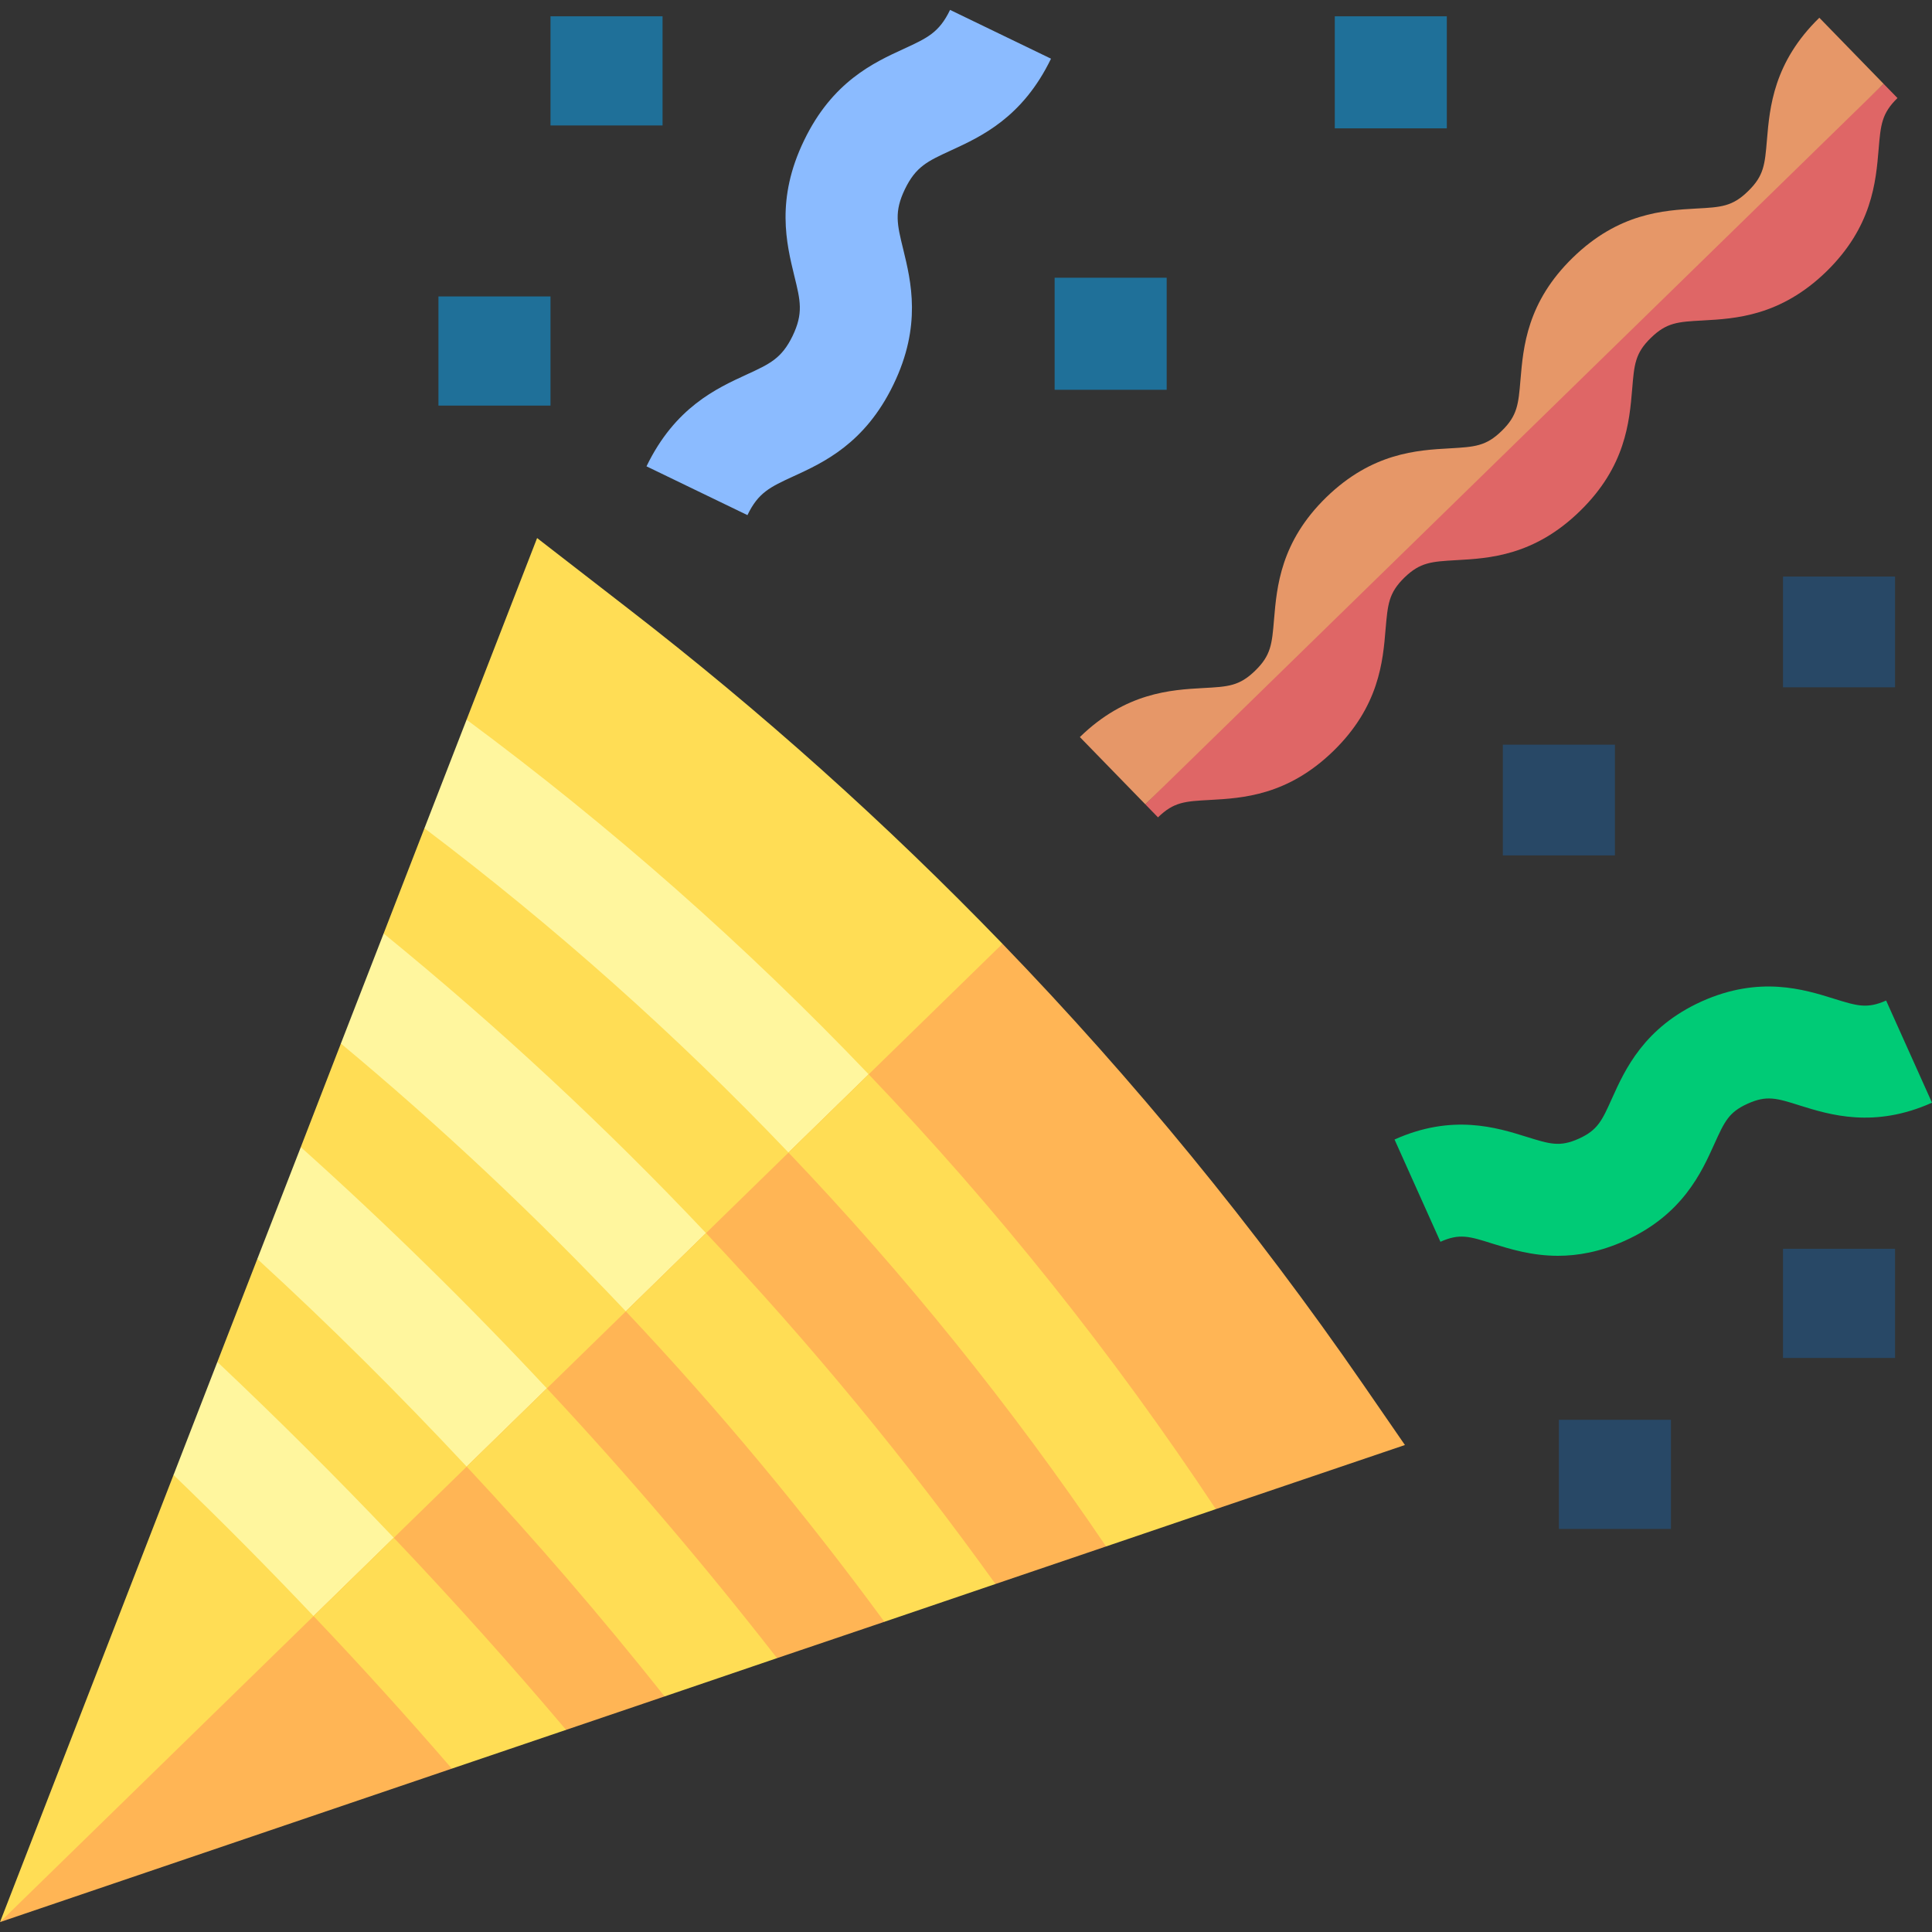
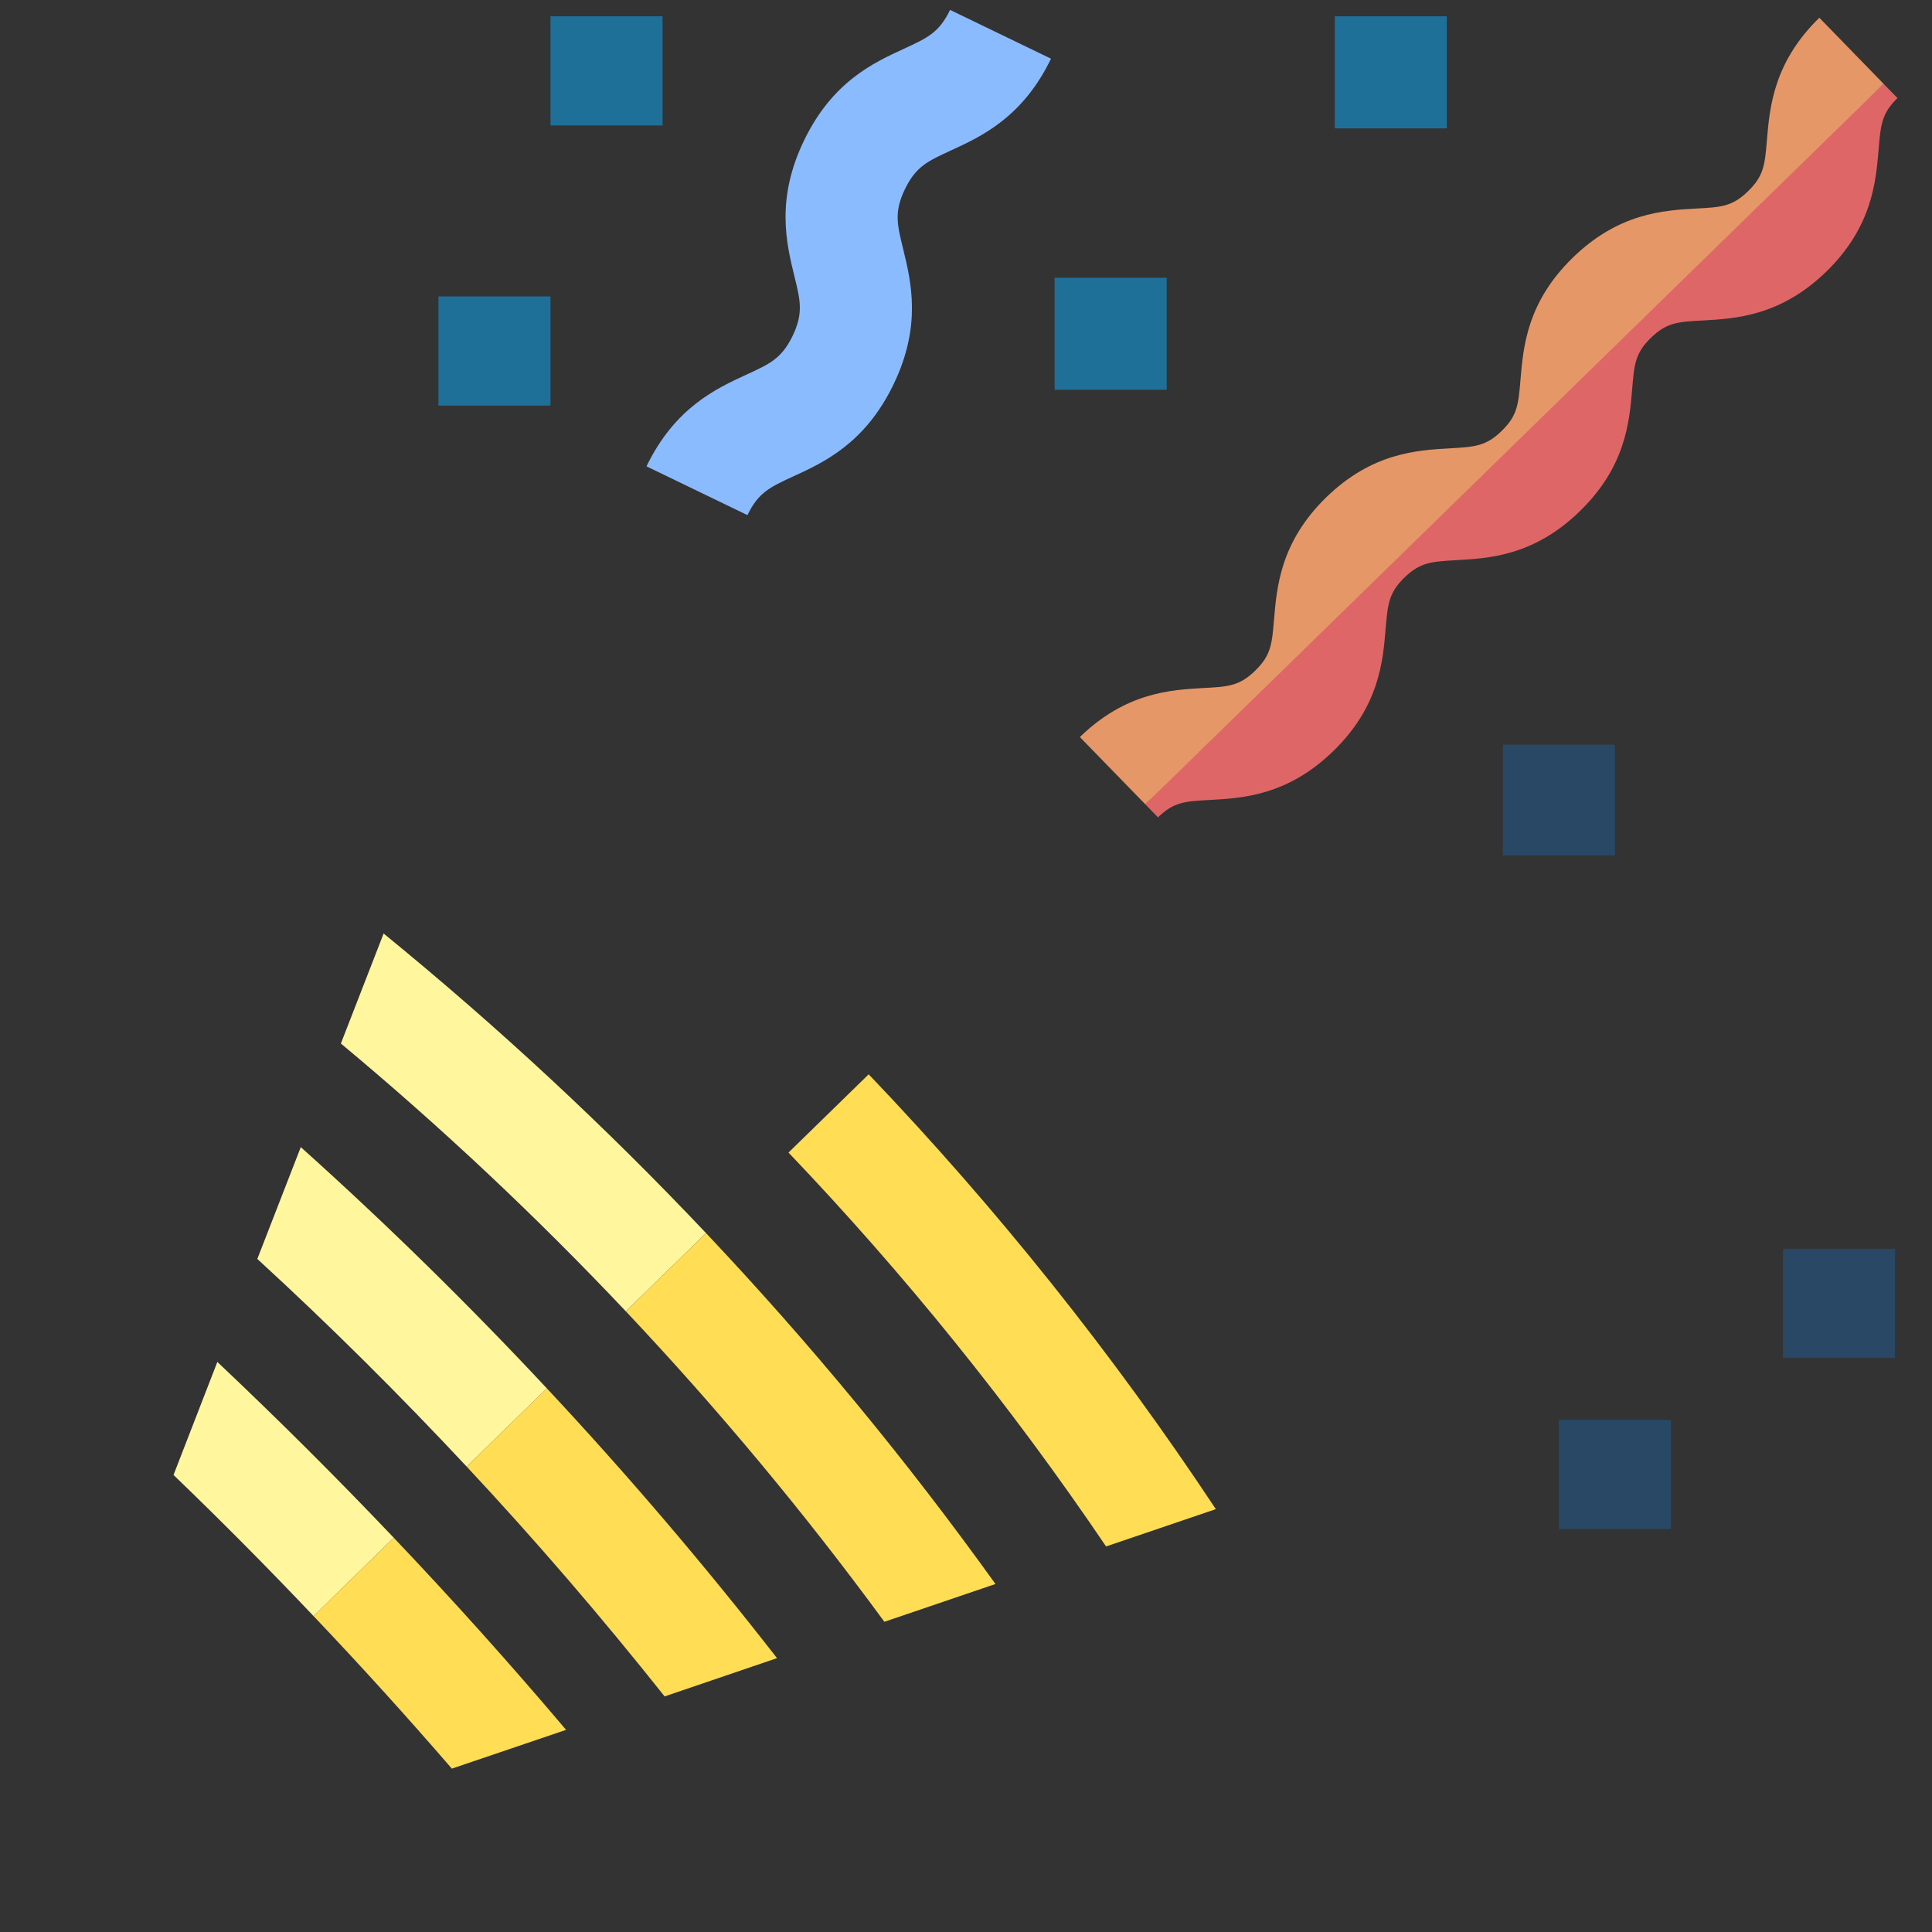
<svg xmlns="http://www.w3.org/2000/svg" fill="none" height="100%" overflow="visible" preserveAspectRatio="none" style="display: block;" viewBox="0 0 16 16" width="100%">
  <rect x="0" y="0" width="16" height="16" fill="#333333" stroke="none" />
  <g clip-path="url(#clip0_0_4793)" id="Confetti">
    <g id="Group">
-       <path d="M8.302 7.816L6.26 11.007L0 15.918H-5.15729e-08L1.437 12.215L1.836 11.889L1.8 11.279L2.131 10.426L2.498 10.187L2.491 9.5L2.823 8.642L3.321 8.342L3.177 7.731L3.515 6.859L4.019 6.625L3.864 5.96L4.448 4.456L5.202 5.04C6.304 5.892 7.339 6.819 8.302 7.816Z" fill="#FFDD55" id="Vector" />
-       <path d="M15.62 8.286C15.462 8.356 15.381 8.331 15.185 8.27C14.941 8.194 14.572 8.078 14.093 8.293C13.615 8.509 13.456 8.861 13.351 9.094C13.267 9.281 13.232 9.359 13.075 9.43C12.917 9.501 12.836 9.475 12.64 9.414C12.396 9.338 12.027 9.222 11.549 9.437L11.929 10.284C12.087 10.213 12.168 10.238 12.363 10.3C12.503 10.343 12.684 10.4 12.902 10.4C13.066 10.4 13.25 10.368 13.455 10.276C13.934 10.061 14.092 9.708 14.197 9.475C14.282 9.288 14.316 9.211 14.474 9.14C14.631 9.069 14.713 9.094 14.908 9.156C15.152 9.232 15.521 9.347 16 9.132L15.62 8.286Z" fill="#00CB76" id="Vector_2" />
      <path d="M7.868 0.082C7.778 0.269 7.681 0.314 7.488 0.403C7.237 0.518 6.894 0.675 6.659 1.163C6.423 1.65 6.513 2.017 6.578 2.284C6.629 2.491 6.654 2.594 6.564 2.782C6.473 2.969 6.376 3.013 6.183 3.102C5.933 3.217 5.59 3.374 5.354 3.862L6.19 4.266C6.28 4.079 6.377 4.034 6.57 3.945C6.821 3.83 7.163 3.673 7.399 3.185C7.635 2.698 7.545 2.331 7.48 2.064C7.429 1.857 7.404 1.754 7.494 1.567C7.585 1.379 7.682 1.335 7.875 1.246C8.125 1.131 8.468 0.974 8.704 0.486L7.868 0.082Z" fill="#8BBBFF" id="Vector_3" />
      <path d="M8.734 2.3H9.662V3.228H8.734V2.3Z" fill="#1F7099" id="Vector_4" />
      <path d="M11.054 0.135H11.982V1.063H11.054V0.135Z" fill="#1F7099" id="Vector_5" />
      <path d="M12.446 6.167H13.374V7.084H12.446V6.167Z" fill="#284866" id="Vector_6" />
-       <path d="M14.766 4.775H15.694V5.692H14.766V4.775Z" fill="#284866" id="Vector_7" />
+       <path d="M14.766 4.775V5.692H14.766V4.775Z" fill="#284866" id="Vector_7" />
      <path d="M3.631 2.455H4.559V3.359H3.631V2.455Z" fill="#1F7099" id="Vector_8" />
      <path d="M4.559 0.135H5.487V1.039H4.559V0.135Z" fill="#1F7099" id="Vector_9" />
      <path d="M12.91 11.758H13.838V12.662H12.91V11.758Z" fill="#284866" id="Vector_10" />
      <path d="M14.766 10.342H15.694V11.246H14.766V10.342Z" fill="#284866" id="Vector_11" />
-       <path d="M7.194 8.897L6.53 9.545C5.603 8.573 4.596 7.676 3.515 6.859L3.864 5.96C5.062 6.848 6.174 7.829 7.194 8.897Z" fill="#FFF69E" id="Vector_12" />
      <path d="M5.847 10.212L5.183 10.86C4.442 10.075 3.655 9.335 2.823 8.642L3.177 7.731C4.121 8.501 5.013 9.329 5.847 10.212Z" fill="#FFF69E" id="Vector_13" />
      <path d="M4.529 11.498L3.865 12.146C3.309 11.551 2.731 10.976 2.131 10.426L2.491 9.5C3.199 10.135 3.879 10.802 4.529 11.498Z" fill="#FFF69E" id="Vector_14" />
      <path d="M3.261 12.735L2.597 13.384C2.219 12.985 1.832 12.595 1.437 12.215L1.8 11.279C2.299 11.75 2.787 12.236 3.261 12.735Z" fill="#FFF69E" id="Vector_15" />
-       <path d="M8.302 7.816C9.392 8.945 10.39 10.163 11.286 11.461L11.635 11.967L10.069 12.498L9.311 12.332L9.16 12.807L8.244 13.118L7.569 13.006L7.324 13.431L6.435 13.732L5.847 13.668L5.504 14.049L4.688 14.326L3.865 14.213L3.742 14.647L0 15.918" fill="#FFB555" id="Vector_16" />
      <g id="Group_2">
        <path d="M10.069 12.498L9.16 12.807C8.372 11.643 7.493 10.554 6.53 9.545L7.194 8.897C8.254 10.006 9.215 11.209 10.069 12.498Z" fill="#FFDD55" id="Vector_17" />
        <path d="M8.244 13.118L7.324 13.431C6.663 12.529 5.948 11.671 5.183 10.86L5.847 10.212C6.709 11.125 7.51 12.095 8.244 13.118Z" fill="#FFDD55" id="Vector_18" />
        <path d="M6.435 13.732L5.504 14.049C4.983 13.393 4.437 12.758 3.865 12.146L4.529 11.498C5.198 12.214 5.834 12.96 6.435 13.732Z" fill="#FFDD55" id="Vector_19" />
        <path d="M4.688 14.326L3.742 14.647C3.371 14.218 2.989 13.796 2.597 13.384L3.261 12.735C3.752 13.252 4.229 13.783 4.688 14.326Z" fill="#FFDD55" id="Vector_20" />
      </g>
      <path d="M15.714 0.812C15.583 0.94 15.575 1.033 15.558 1.236C15.535 1.508 15.504 1.879 15.125 2.249C14.745 2.618 14.373 2.639 14.101 2.654C13.897 2.665 13.803 2.67 13.672 2.798C13.541 2.925 13.534 3.018 13.517 3.222C13.494 3.494 13.463 3.865 13.083 4.234C12.704 4.603 12.332 4.624 12.06 4.639C11.855 4.651 11.762 4.656 11.631 4.783C11.5 4.911 11.493 5.004 11.475 5.208C11.453 5.479 11.421 5.851 11.042 6.22C10.662 6.589 10.29 6.61 10.018 6.625C9.814 6.636 9.721 6.641 9.59 6.769L9.485 6.661L12.729 3.359L15.599 0.694L15.714 0.812Z" fill="#DF6666" id="Vector_21" />
      <path d="M15.599 0.694L9.485 6.661L8.943 6.104C9.322 5.735 9.695 5.713 9.966 5.698C10.171 5.687 10.264 5.682 10.395 5.554C10.526 5.427 10.534 5.334 10.551 5.13C10.574 4.859 10.605 4.487 10.984 4.118C11.364 3.749 11.736 3.728 12.008 3.713C12.212 3.701 12.306 3.696 12.436 3.569C12.567 3.442 12.575 3.348 12.592 3.145C12.615 2.873 12.646 2.502 13.026 2.133C13.405 1.764 13.777 1.742 14.049 1.727C14.253 1.716 14.347 1.711 14.477 1.583C14.608 1.456 14.616 1.363 14.633 1.159C14.656 0.888 14.688 0.516 15.067 0.147L15.599 0.694Z" fill="#E69768" id="Vector_22" />
    </g>
  </g>
  <defs>
    <clipPath id="clip0_0_4793">
      <rect fill="white" height="16" width="16" />
    </clipPath>
  </defs>
</svg>